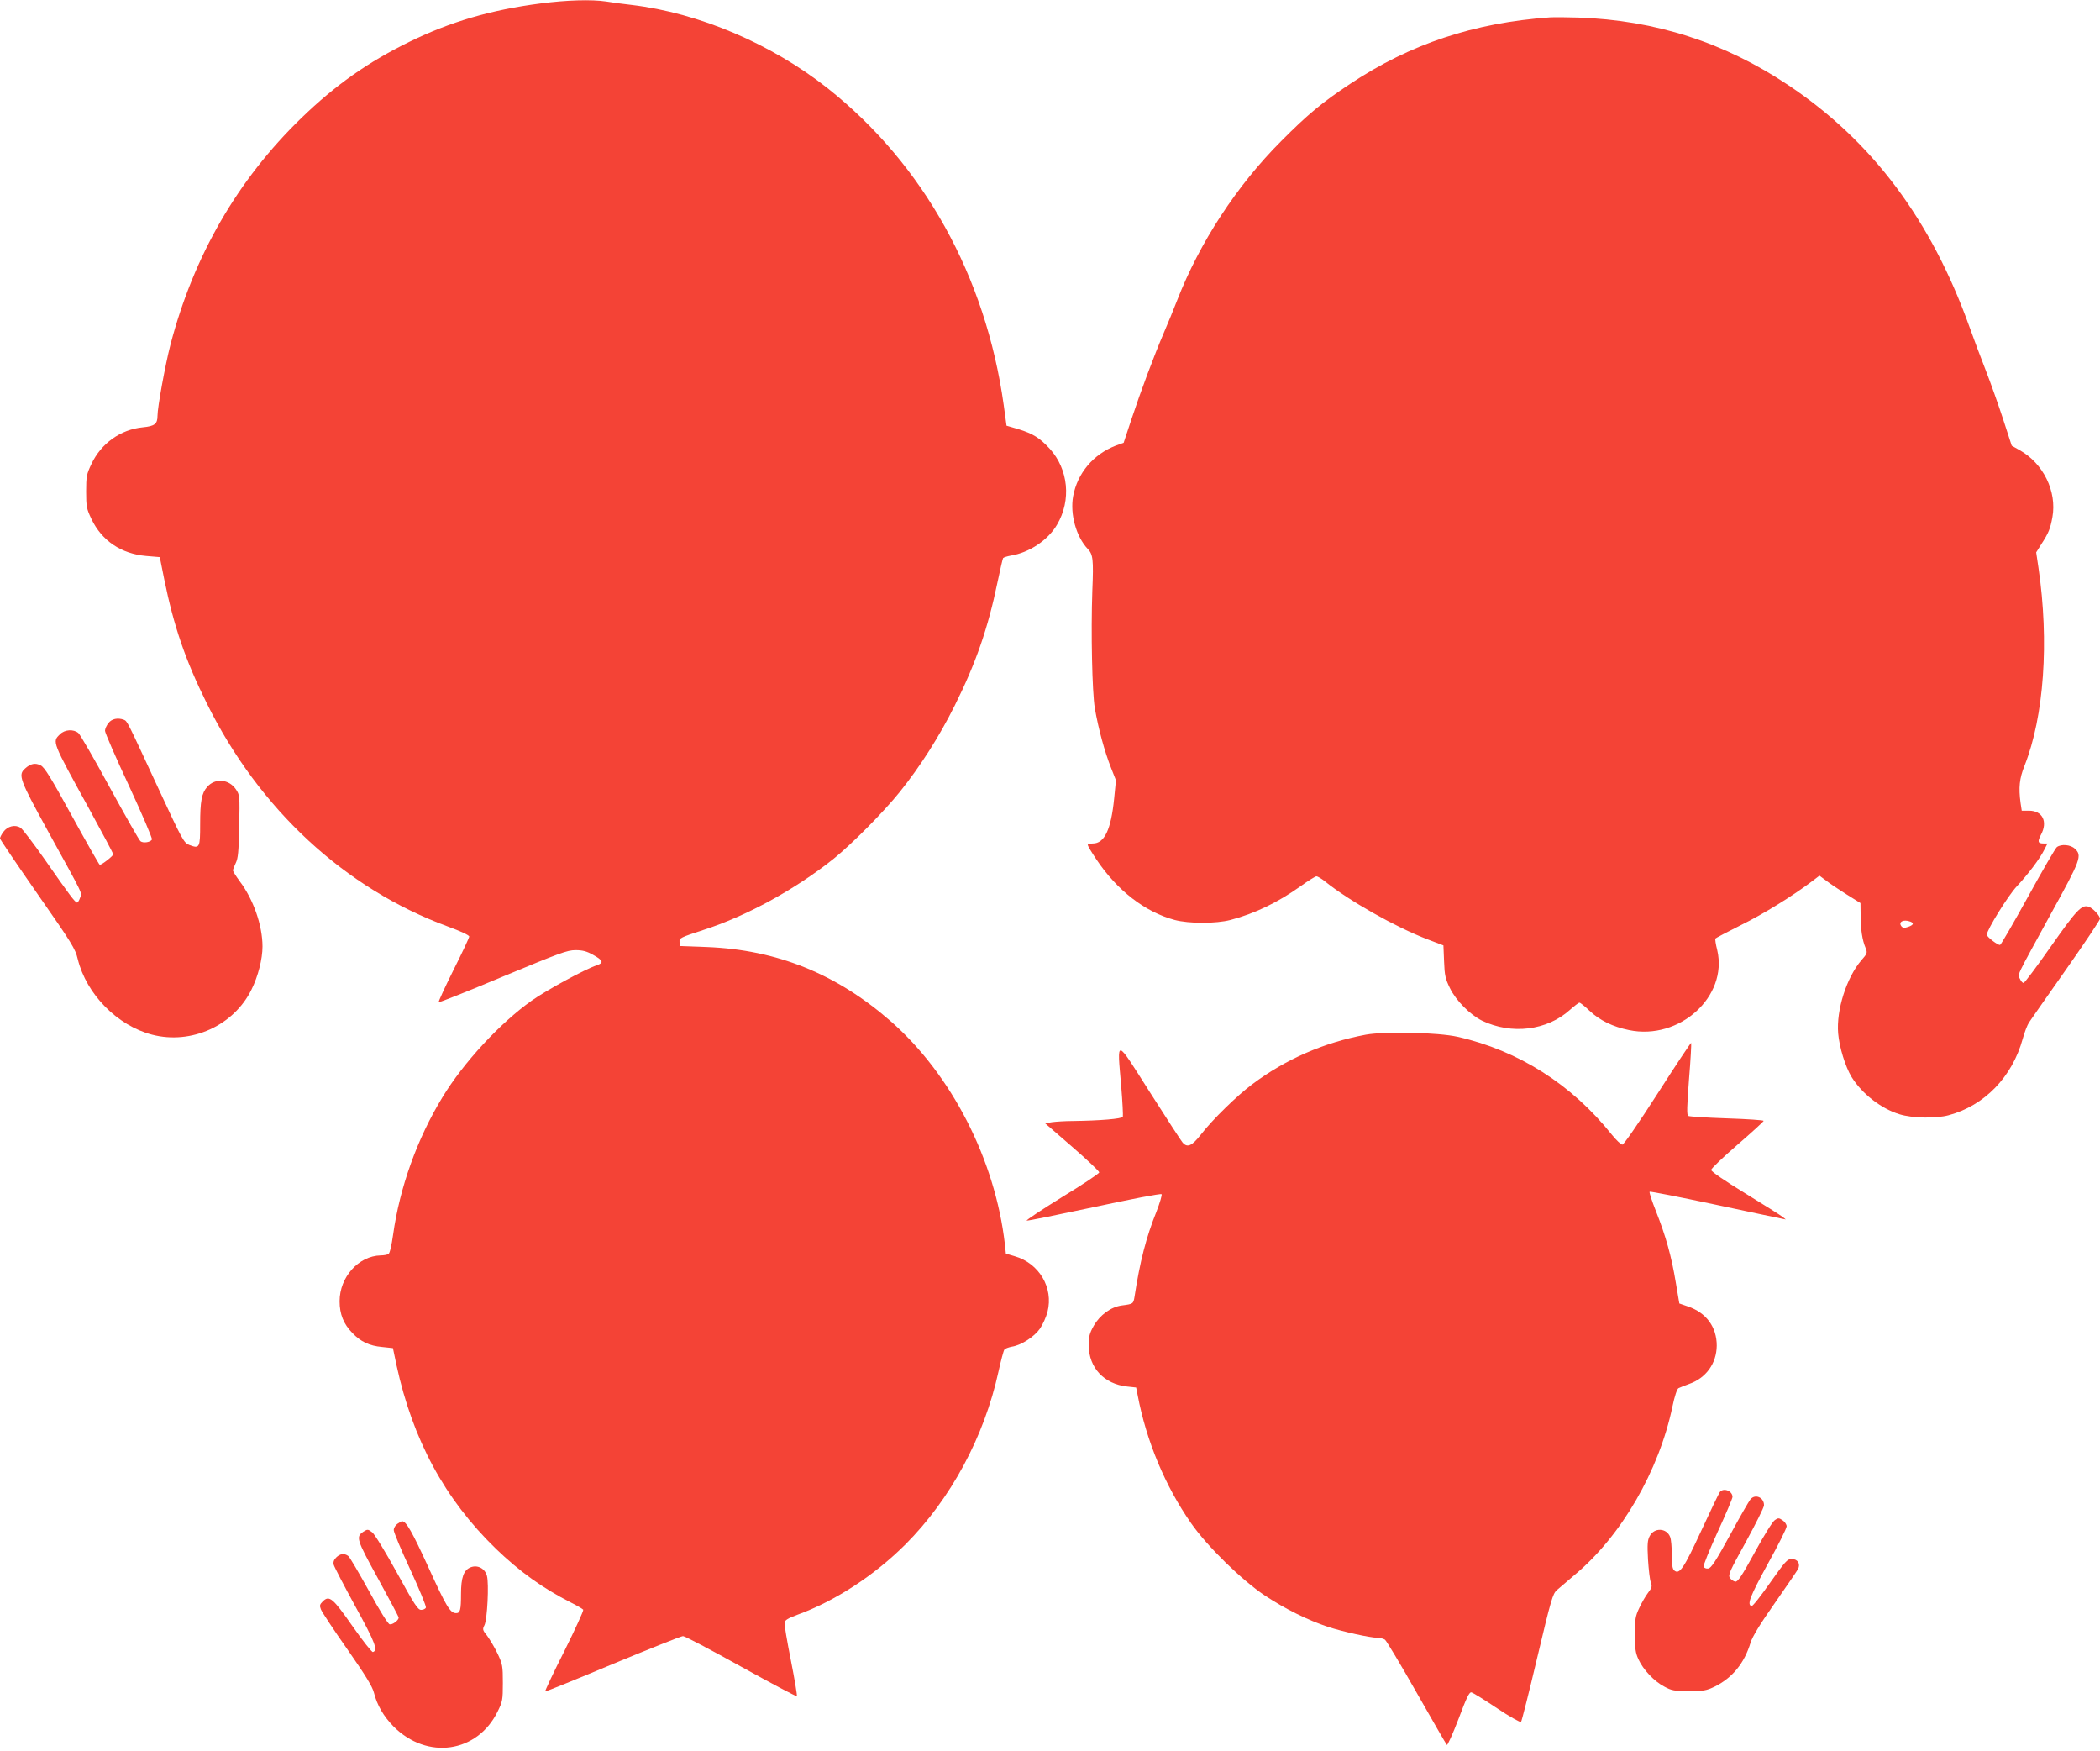
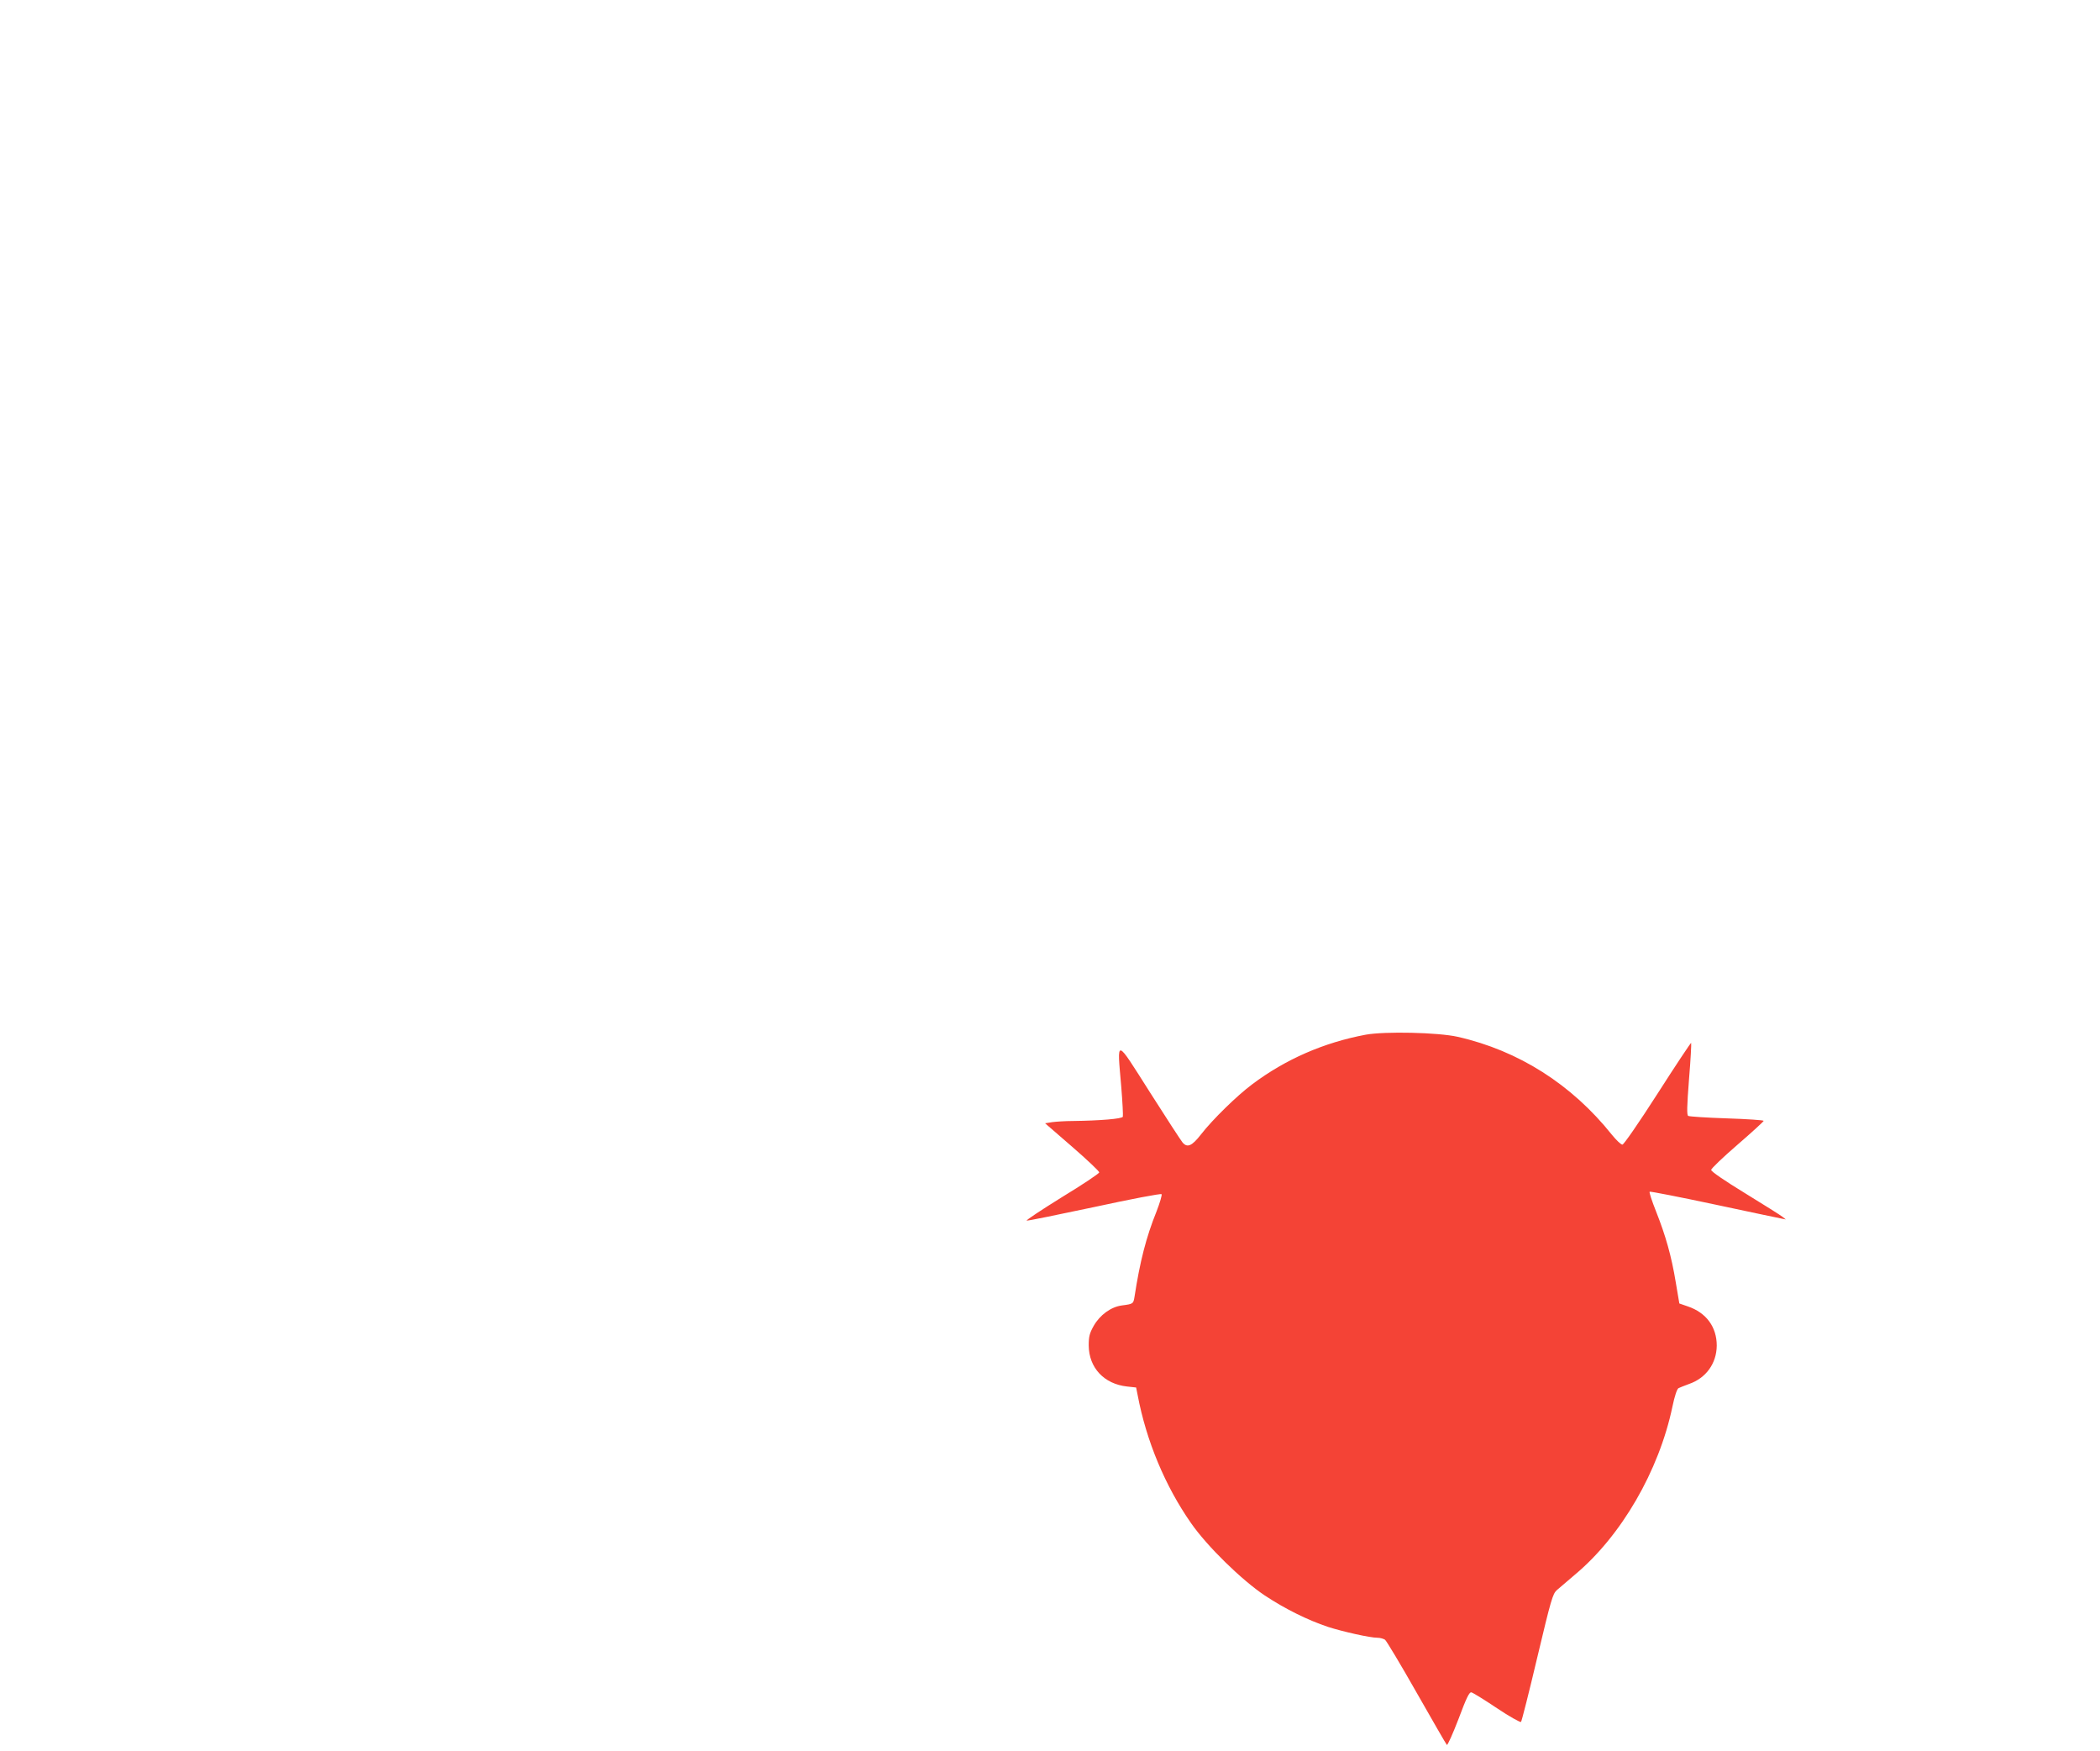
<svg xmlns="http://www.w3.org/2000/svg" version="1.0" width="1280pt" height="1067pt" viewBox="0 0 1280 1067" preserveAspectRatio="xMidYMid meet">
  <g transform="translate(0,1067) scale(0.1,-0.1)" fill="#f44336" stroke="none">
-     <path d="M3295 10649 c-303 -39 -551 -112 -800 -234 -253 -124 -449 -262 -658 -464 -389 -377 -656 -839 -798 -1381 -32 -124 -79 -381 -79 -434 0 -49 -17 -63 -90 -70 -135 -13 -254 -98 -313 -224 -29 -61 -32 -75 -32 -167 0 -92 3 -106 32 -167 63 -133 182 -213 334 -226 l83 -7 27 -135 c58 -285 129 -493 259 -755 319 -646 843 -1131 1470 -1361 79 -29 130 -53 130 -61 0 -7 -43 -99 -96 -204 -52 -105 -93 -193 -90 -196 3 -3 179 67 391 156 347 144 392 161 443 161 43 0 69 -7 106 -28 62 -34 68 -49 24 -64 -75 -25 -309 -153 -398 -216 -193 -137 -415 -377 -543 -588 -154 -252 -261 -551 -301 -838 -9 -64 -20 -113 -28 -117 -7 -5 -29 -9 -48 -9 -134 -3 -250 -132 -250 -279 0 -79 24 -139 78 -194 51 -53 103 -78 181 -85 l66 -7 22 -105 c99 -454 293 -814 604 -1116 146 -141 287 -242 458 -329 38 -19 72 -39 76 -44 3 -6 -49 -119 -115 -252 -67 -132 -119 -243 -117 -246 3 -2 188 73 412 167 225 93 417 170 428 170 11 0 171 -84 354 -186 184 -102 337 -183 340 -180 3 3 -13 100 -36 216 -23 116 -41 220 -39 232 2 15 21 27 78 48 229 83 470 240 660 430 275 276 479 654 566 1052 15 68 31 128 36 134 4 6 25 14 46 18 58 9 137 61 171 110 17 25 38 71 46 103 37 146 -51 295 -200 338 l-54 16 -6 57 c-59 515 -326 1035 -696 1359 -331 289 -693 435 -1119 452 l-165 6 -3 25 c-2 24 4 27 145 73 262 84 560 247 793 433 113 91 306 286 405 409 125 156 239 335 334 525 128 256 203 471 261 752 16 76 31 142 34 147 3 4 24 11 46 15 113 18 228 94 283 189 88 149 69 337 -44 462 -62 67 -102 92 -192 120 l-72 21 -17 125 c-110 787 -489 1468 -1073 1931 -343 271 -784 459 -1195 508 -52 6 -122 15 -156 21 -88 13 -239 9 -399 -12z" />
-     <path d="M9445 10564 c-462 -33 -849 -162 -1214 -404 -171 -113 -259 -186 -421 -349 -272 -272 -498 -619 -635 -971 -20 -52 -57 -142 -82 -200 -59 -138 -139 -351 -197 -526 l-47 -142 -47 -17 c-138 -53 -235 -168 -261 -309 -20 -109 19 -247 89 -321 32 -33 36 -63 28 -255 -9 -255 -1 -617 15 -715 22 -126 60 -266 99 -364 l30 -76 -11 -111 c-19 -190 -59 -274 -130 -274 -17 0 -31 -4 -31 -9 0 -5 23 -44 52 -87 127 -190 296 -321 478 -370 87 -23 252 -23 340 0 149 39 289 107 428 206 46 33 89 60 96 60 7 0 31 -14 52 -31 145 -117 431 -279 625 -353 l97 -37 4 -98 c3 -85 8 -106 36 -163 37 -76 123 -162 196 -198 180 -86 395 -60 535 66 27 24 53 44 58 44 5 0 32 -21 60 -48 63 -60 144 -99 242 -119 308 -64 604 204 538 487 -9 35 -14 67 -11 71 2 3 72 40 156 82 136 67 313 176 436 269 l42 32 43 -32 c23 -18 79 -55 125 -84 l82 -51 1 -76 c0 -84 10 -150 30 -197 12 -30 11 -34 -25 -75 -91 -106 -154 -304 -142 -446 7 -84 44 -204 82 -266 63 -102 180 -193 292 -227 77 -24 221 -27 299 -6 218 58 388 233 452 466 11 40 28 84 38 99 10 15 111 160 226 323 114 162 207 302 207 309 0 19 -44 66 -70 74 -42 13 -73 -20 -229 -242 -86 -123 -161 -223 -167 -223 -6 0 -16 11 -22 25 -14 31 -32 -7 189 397 182 330 191 354 146 396 -26 25 -83 30 -110 10 -9 -7 -88 -143 -176 -303 -88 -159 -164 -291 -170 -293 -12 -4 -81 49 -81 62 0 29 130 239 183 295 69 74 141 169 168 224 l19 37 -24 0 c-35 0 -38 11 -16 53 43 80 10 147 -73 147 l-44 0 -7 46 c-13 95 -7 151 24 228 119 301 151 755 85 1206 l-14 94 32 51 c43 66 54 92 67 164 28 156 -55 327 -200 408 l-48 27 -52 160 c-29 89 -77 224 -107 301 -30 77 -75 196 -99 264 -234 652 -593 1131 -1102 1471 -392 262 -811 397 -1282 413 -69 2 -147 3 -175 1z m2199 -5510 c24 -9 19 -21 -13 -32 -23 -8 -32 -7 -41 3 -22 27 12 45 54 29z" />
-     <path d="M661 6264 c-12 -15 -21 -36 -21 -47 0 -12 65 -162 146 -335 80 -173 143 -320 140 -327 -6 -17 -53 -25 -70 -11 -8 6 -91 153 -186 326 -94 173 -181 323 -192 333 -30 25 -84 22 -113 -8 -47 -46 -50 -39 179 -455 80 -146 146 -270 146 -276 0 -10 -69 -64 -82 -64 -3 0 -79 133 -168 295 -129 235 -168 299 -192 311 -33 17 -62 11 -95 -19 -44 -39 -34 -66 135 -374 229 -416 212 -380 200 -414 -5 -16 -14 -29 -18 -29 -12 0 -47 47 -194 258 -70 100 -138 190 -151 198 -33 21 -79 10 -105 -26 -11 -15 -20 -33 -20 -39 0 -6 103 -158 229 -339 210 -301 230 -333 245 -397 53 -214 241 -405 453 -460 239 -62 498 55 606 275 40 80 67 186 67 262 0 128 -55 287 -139 398 -22 30 -41 60 -41 66 0 6 8 26 17 45 14 28 18 69 21 224 4 186 3 191 -20 225 -43 63 -127 70 -175 15 -34 -38 -43 -88 -43 -228 0 -143 -3 -150 -66 -126 -34 14 -41 26 -193 354 -185 399 -185 401 -206 409 -37 14 -74 6 -94 -20z" />
    <path d="M8325 4365 c-256 -48 -488 -149 -692 -302 -95 -71 -242 -215 -312 -305 -56 -72 -84 -84 -113 -50 -8 9 -98 147 -199 306 -213 335 -200 332 -175 37 8 -95 12 -179 10 -186 -5 -13 -142 -24 -303 -26 -47 0 -105 -4 -128 -7 l-43 -7 165 -143 c91 -79 165 -149 165 -156 0 -7 -102 -75 -227 -151 -124 -77 -221 -141 -215 -143 6 -2 191 36 413 83 221 48 405 83 409 78 4 -4 -10 -52 -31 -106 -63 -156 -101 -305 -134 -520 -7 -42 -8 -43 -77 -52 -67 -9 -134 -58 -172 -125 -25 -45 -30 -64 -30 -119 1 -136 94 -235 234 -250 l55 -6 9 -45 c53 -281 168 -556 326 -782 98 -141 309 -347 450 -441 126 -83 260 -149 385 -191 91 -29 255 -66 301 -66 16 0 37 -6 46 -12 9 -7 96 -152 193 -323 97 -170 179 -313 184 -318 4 -4 36 67 71 158 49 131 66 166 79 162 9 -2 79 -45 155 -96 76 -51 143 -88 147 -84 4 4 49 181 99 393 84 353 94 387 119 410 16 14 65 56 110 94 283 236 513 633 595 1025 13 63 28 108 37 112 8 4 36 15 63 25 105 36 169 126 170 234 0 114 -64 201 -176 239 l-52 18 -22 130 c-26 158 -61 282 -120 431 -25 63 -43 117 -39 120 3 3 182 -32 398 -78 215 -46 401 -85 412 -87 l20 -4 -20 16 c-11 9 -113 73 -227 143 -126 77 -208 133 -208 143 0 8 72 77 160 153 88 76 160 142 160 146 0 4 -101 11 -224 15 -123 4 -229 11 -236 15 -9 6 -8 56 5 224 10 119 15 219 13 221 -2 2 -94 -136 -204 -308 -118 -184 -207 -312 -215 -312 -9 0 -37 27 -64 60 -245 307 -569 513 -940 597 -121 27 -442 34 -560 13z" />
-     <path d="M10483 1578 c-6 -7 -57 -114 -114 -237 -106 -229 -132 -268 -164 -241 -11 9 -15 34 -15 96 0 45 -4 94 -10 108 -21 56 -98 59 -125 5 -13 -24 -15 -51 -10 -142 4 -62 11 -124 17 -139 9 -24 7 -33 -16 -63 -15 -19 -39 -61 -54 -93 -24 -50 -27 -69 -27 -162 0 -87 4 -113 22 -152 29 -63 96 -134 158 -166 44 -24 61 -27 150 -27 90 0 106 3 158 28 106 53 179 141 217 267 12 38 57 112 147 240 71 102 135 195 142 208 17 32 -1 62 -39 62 -26 0 -39 -15 -131 -145 -56 -80 -106 -144 -113 -142 -29 9 -10 57 98 255 64 115 116 219 116 231 0 11 -11 28 -25 37 -22 15 -27 15 -47 1 -13 -8 -68 -96 -122 -196 -81 -148 -104 -181 -119 -179 -11 2 -26 12 -33 23 -12 18 -1 41 98 220 60 110 110 210 110 222 1 48 -54 72 -83 36 -8 -9 -64 -106 -124 -217 -87 -159 -115 -202 -133 -204 -12 -2 -24 3 -28 11 -3 8 36 103 85 211 50 108 91 205 91 214 0 37 -55 58 -77 30z" />
-     <path d="M2422 1384 c-12 -8 -22 -25 -22 -38 0 -13 45 -121 101 -241 55 -120 98 -224 95 -231 -3 -8 -16 -14 -29 -14 -20 0 -40 30 -148 227 -73 132 -136 235 -151 246 -25 19 -28 19 -52 4 -48 -32 -45 -44 88 -286 69 -126 126 -233 126 -238 0 -17 -38 -45 -55 -41 -10 2 -62 85 -126 203 -61 110 -117 206 -126 213 -24 18 -50 15 -74 -9 -14 -14 -19 -28 -15 -44 4 -14 63 -128 132 -254 121 -220 139 -268 107 -278 -6 -2 -62 68 -124 157 -121 173 -142 191 -182 151 -18 -18 -20 -25 -11 -48 6 -16 78 -125 161 -243 111 -159 153 -228 162 -264 19 -76 59 -145 120 -207 205 -205 510 -161 634 91 30 61 32 71 32 175 0 103 -2 114 -32 178 -18 38 -47 86 -63 108 -29 36 -30 40 -17 66 17 34 28 252 15 300 -12 46 -58 69 -100 52 -42 -17 -58 -62 -58 -163 0 -97 -5 -116 -30 -116 -36 0 -60 40 -169 280 -99 216 -135 280 -160 280 -4 0 -17 -7 -29 -16z" />
  </g>
</svg>